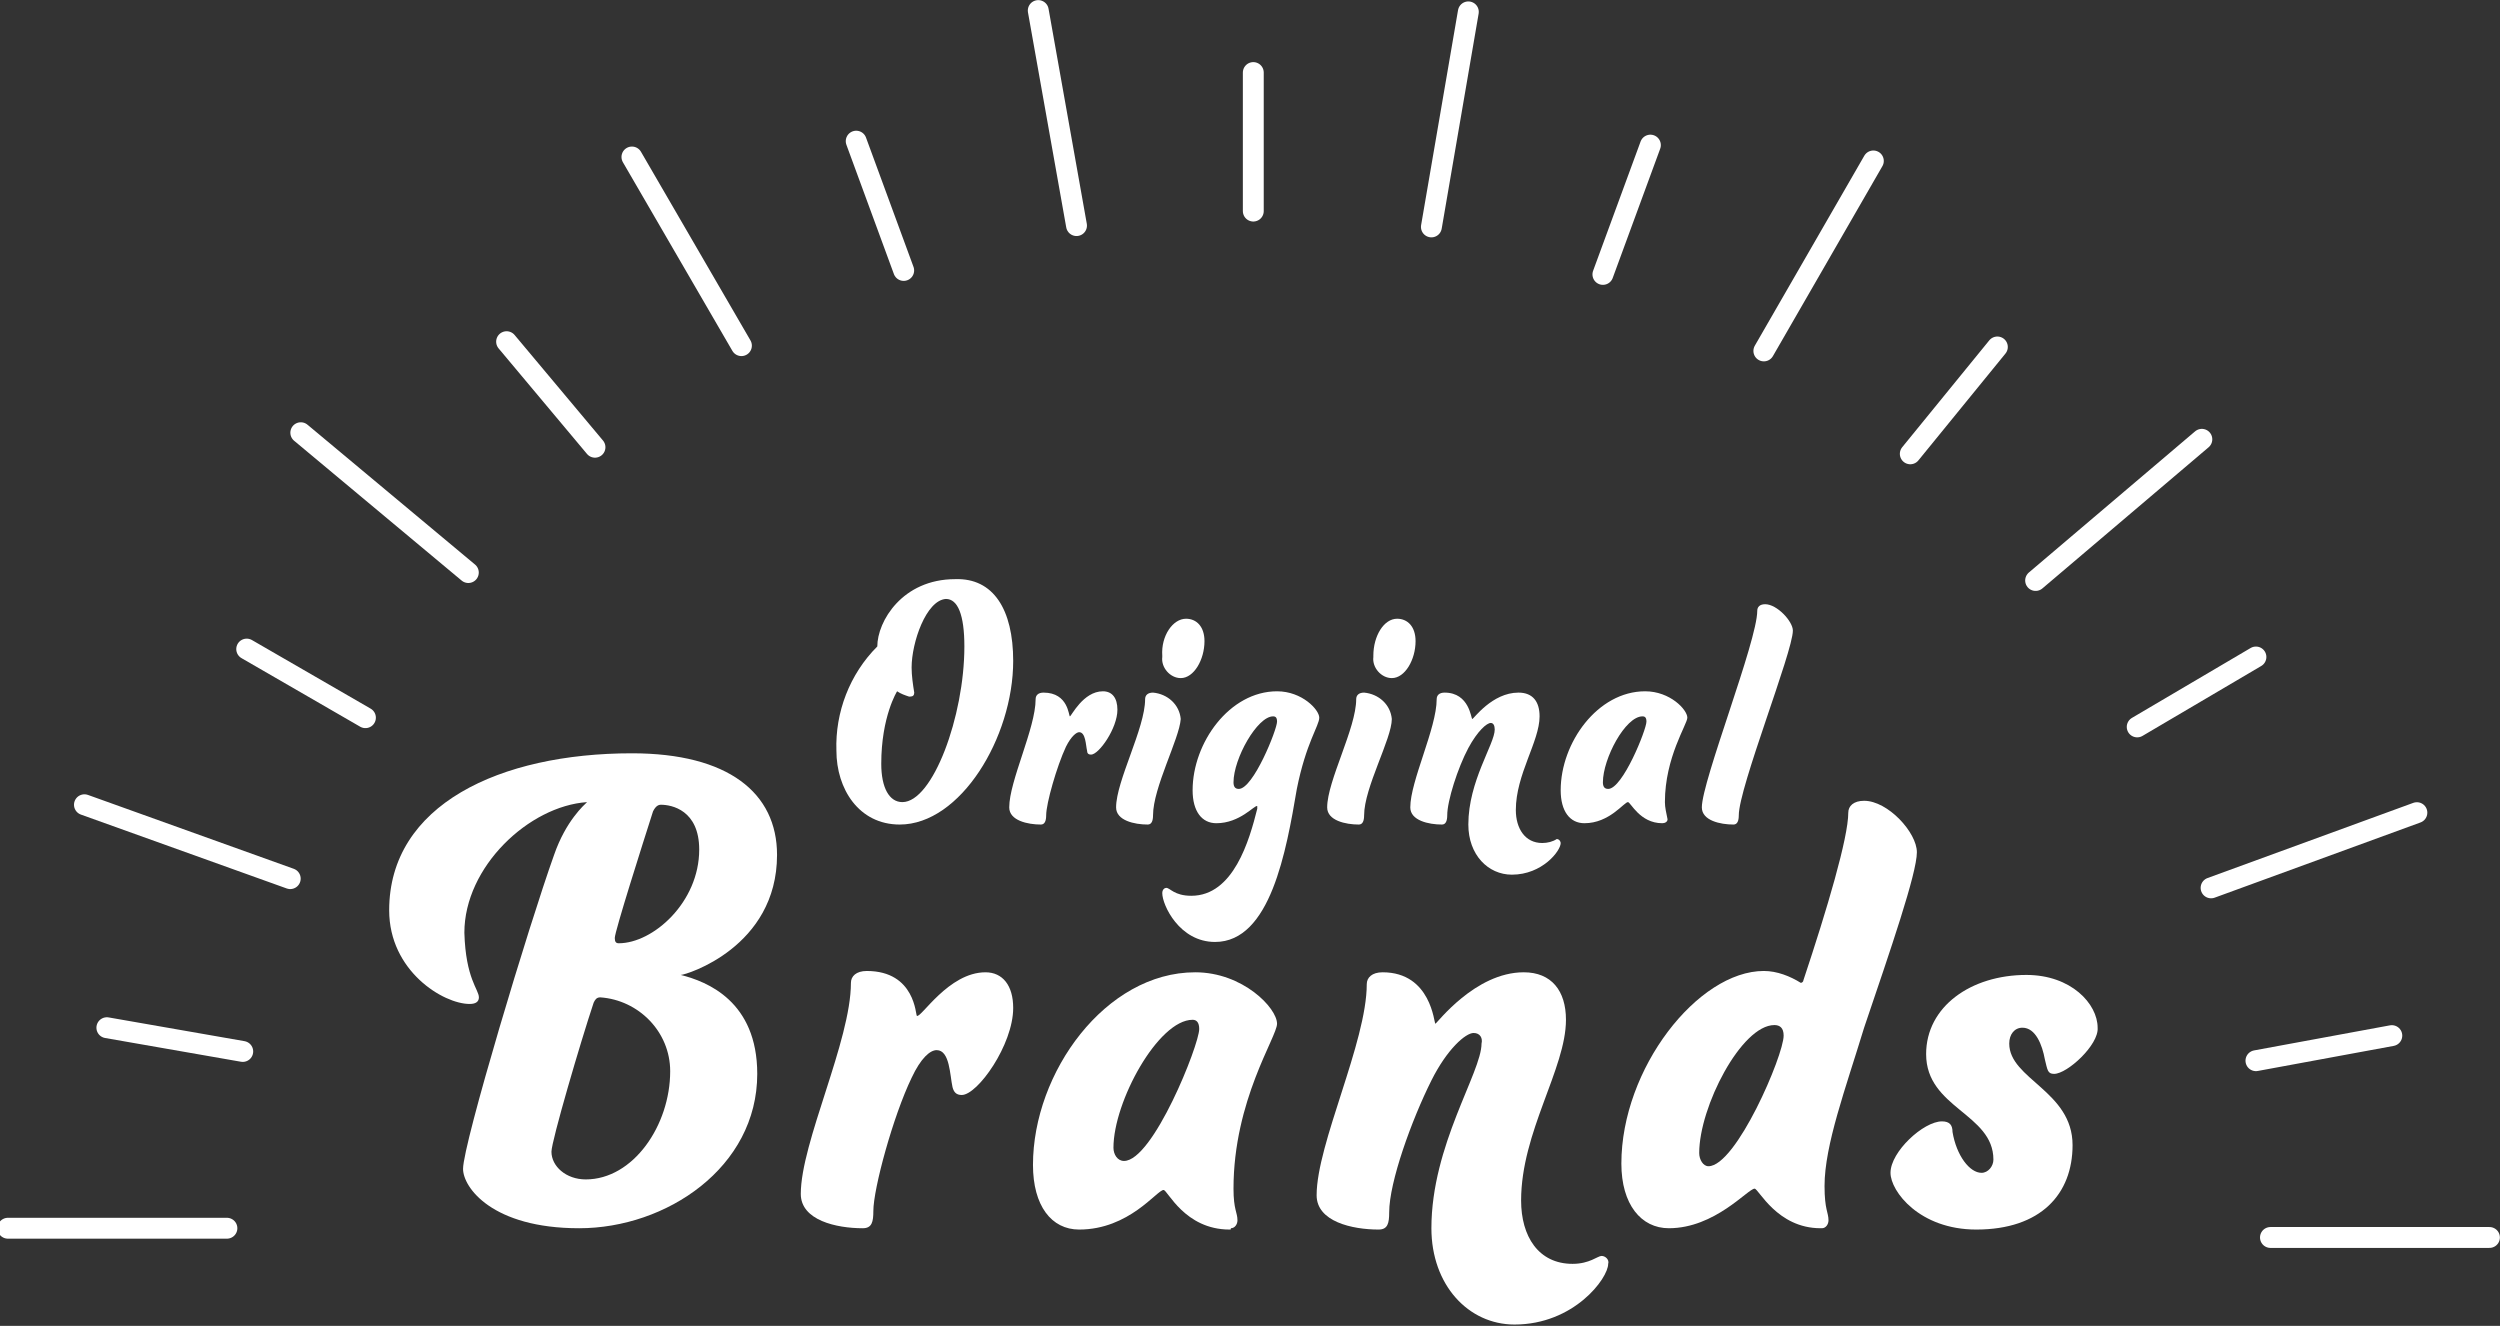
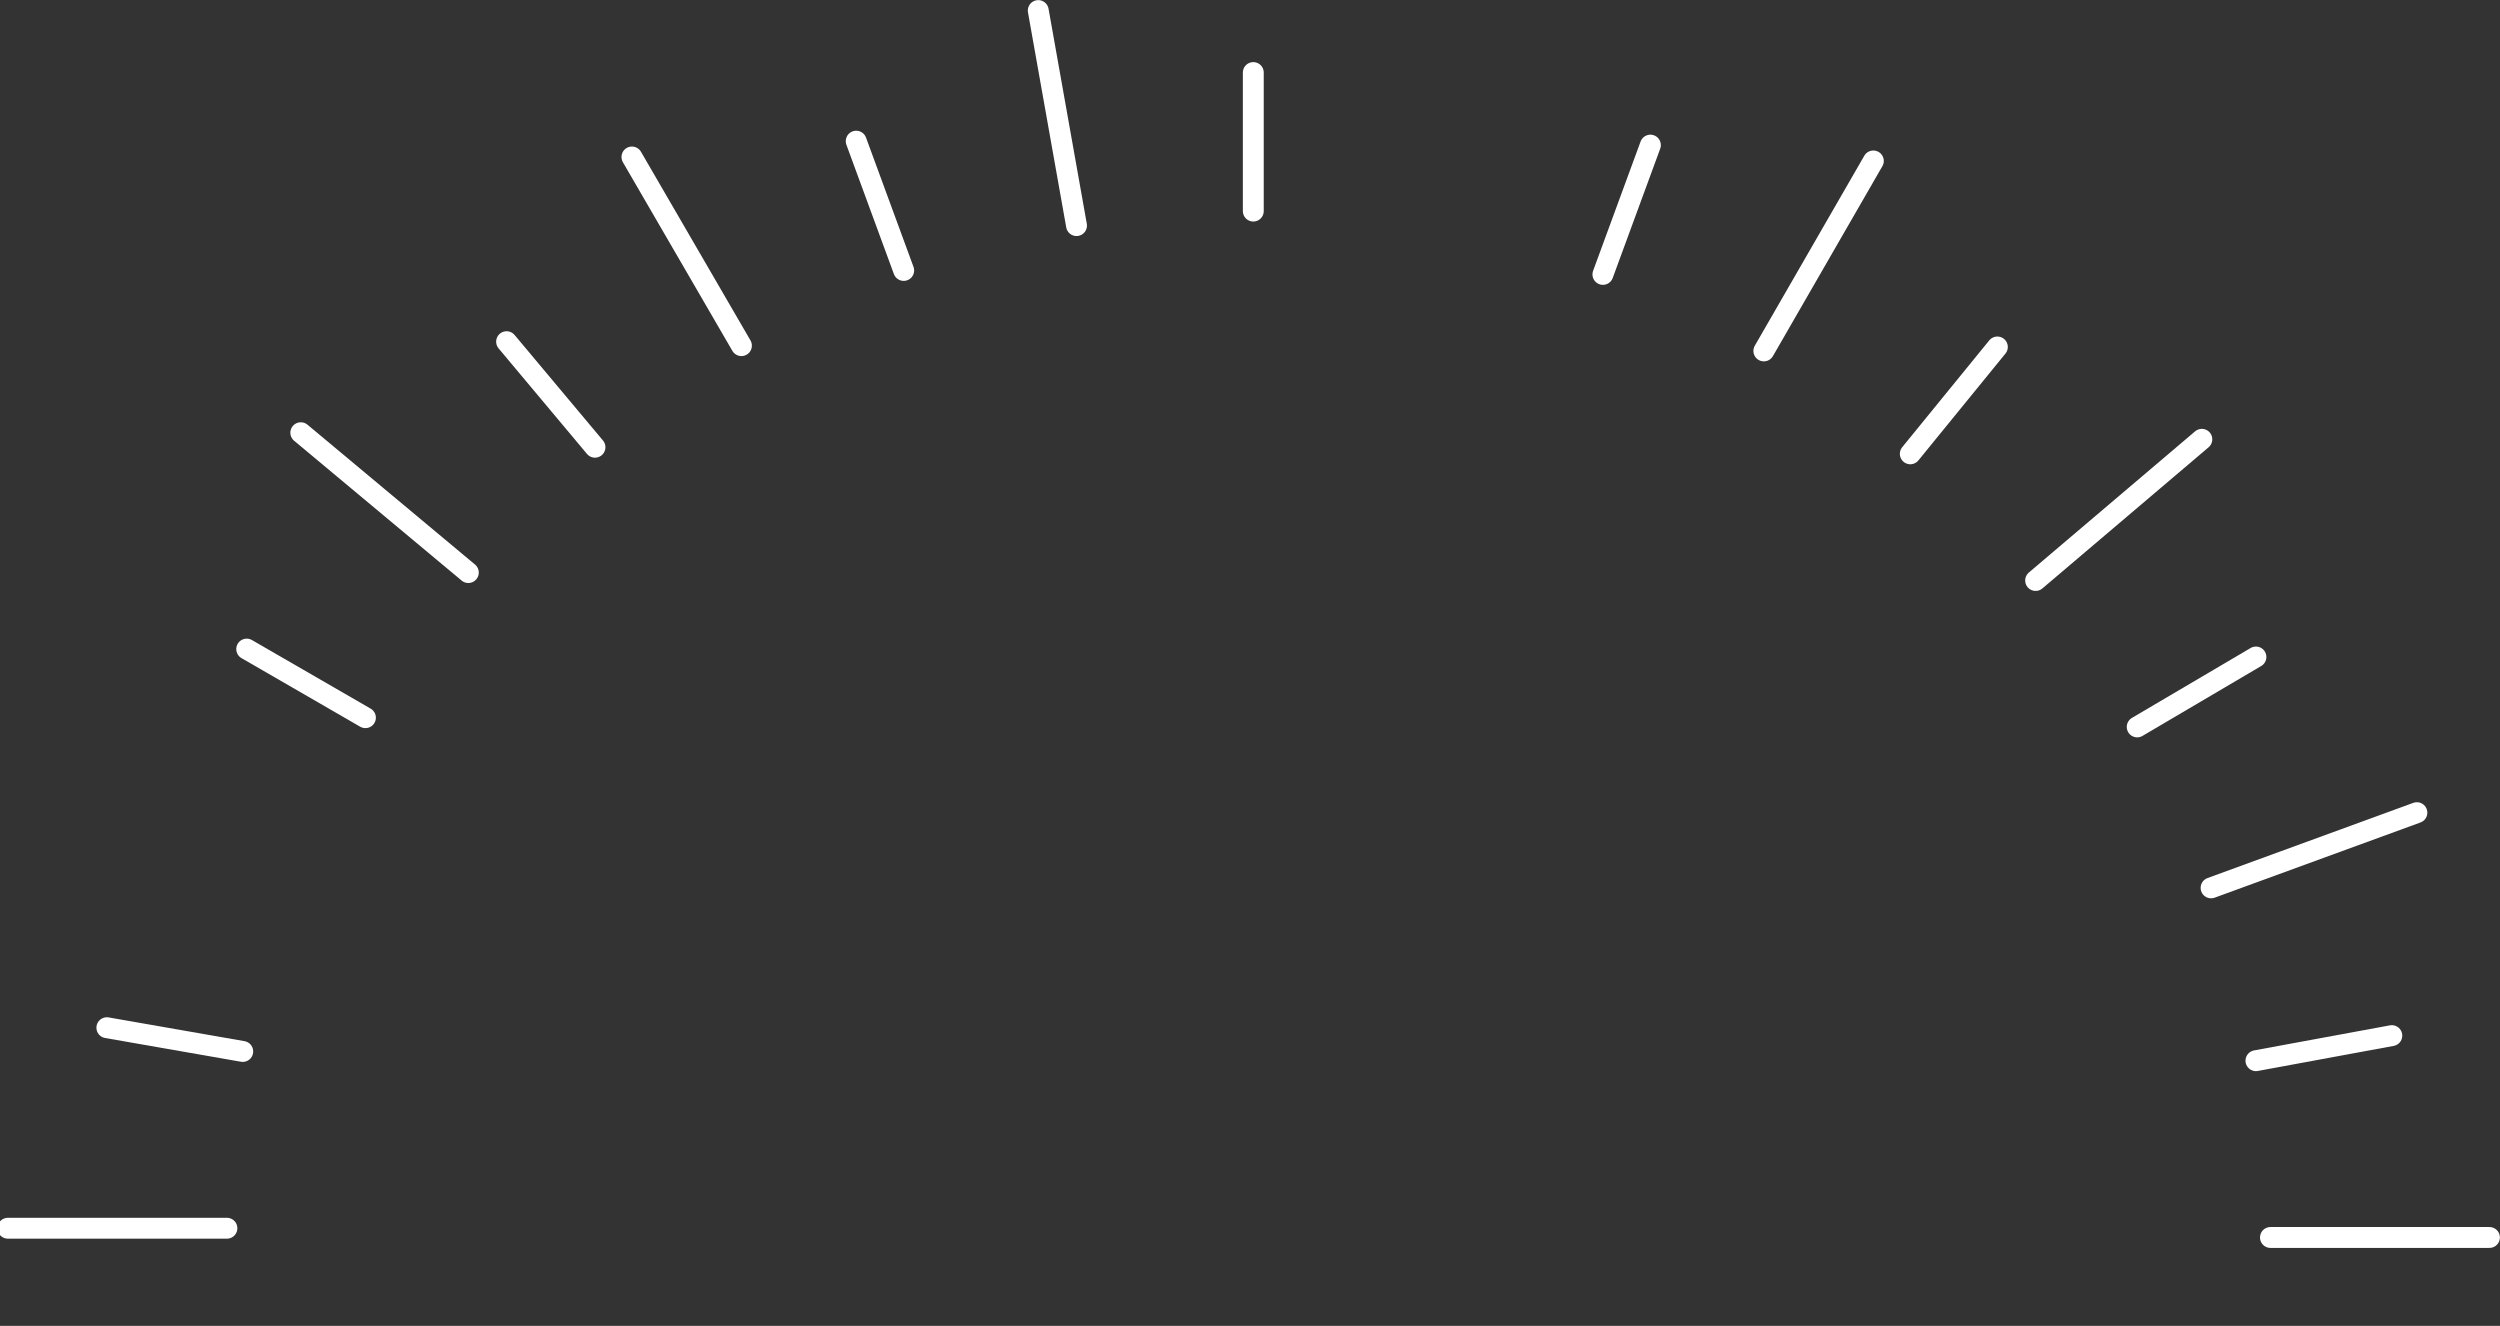
<svg xmlns="http://www.w3.org/2000/svg" xmlns:xlink="http://www.w3.org/1999/xlink" version="1.1" id="レイヤー_1" x="0px" y="0px" viewBox="0 0 189.5 100.5" style="enable-background:new 0 0 189.5 100.5;" xml:space="preserve">
  <rect x="0" y="0" width="189.5" height="100.5" fill="#333333" stroke="none" />
  <style type="text/css">
	.st0{display:none;fill:none;stroke:#FFFFFF;stroke-width:1.607;stroke-linecap:round;stroke-linejoin:round;}
	.st1{display:none;}
	.st2{display:inline;}
	.st3{clip-path:url(#SVGID_00000070835766428111698050000017804322718244962200_);}
	.st4{fill:none;stroke:#FFFFFF;stroke-width:1.607;stroke-linecap:round;stroke-linejoin:round;}
	.st5{clip-path:url(#SVGID_00000005246302160796332980000011620056103206608294_);}
	.st6{clip-path:url(#SVGID_00000075121082397351571800000009375538670927691705_);}
	.st7{fill:#FFFFFF;}
	.st8{fill:none;stroke:#FFFFFF;stroke-width:1.583;stroke-linecap:round;stroke-linejoin:round;}
	.st9{clip-path:url(#SVGID_00000114759135781502263440000010780341728887134596_);}
	.st10{clip-path:url(#SVGID_00000026845478268412140460000006471528761505592984_);}
	.st11{clip-path:url(#SVGID_00000161593129284224576760000014005134941539764116_);}
</style>
  <g id="Lock">
</g>
  <g id="レイヤー_3">
</g>
  <g id="_x31_">
</g>
  <g id="レイヤー_4">
</g>
  <g id="レイヤー_5">
</g>
  <g id="レイヤー_6">
</g>
  <g id="レイヤー_7">
</g>
  <g id="レイヤー_8">
</g>
  <g id="レイヤー_9">
</g>
  <g id="レイヤー_11">
</g>
  <g id="レイヤー_12">
</g>
  <line id="線_57" class="st0" x1="96.8" y1="-33.1" x2="96.8" y2="-22.5" />
  <g id="グループ_2152" class="st1">
    <g class="st2">
      <defs>
        <rect id="SVGID_1_" x="0.2" y="-38.7" width="192.5" height="101.9" />
      </defs>
      <clipPath id="SVGID_00000104681967560451549710000015919294359685585332_">
        <use xlink:href="#SVGID_1_" style="overflow:visible;" />
      </clipPath>
      <g id="グループ_2151" style="clip-path:url(#SVGID_00000104681967560451549710000015919294359685585332_);">
        <line id="線_58" class="st4" x1="80.2" y1="-37.9" x2="83.1" y2="-21.3" />
      </g>
    </g>
  </g>
  <line id="線_59" class="st0" x1="66.2" y1="-27.8" x2="69.9" y2="-17.9" />
  <line id="線_60" class="st0" x1="49" y1="-26.7" x2="57.4" y2="-12.1" />
  <line id="線_61" class="st0" x1="39.3" y1="-12.4" x2="46.2" y2="-4.3" />
  <line id="線_62" class="st0" x1="23.5" y1="-5.5" x2="36.4" y2="5.3" />
  <line id="線_63" class="st0" x1="19.3" y1="11.2" x2="28.5" y2="16.5" />
  <line id="線_64" class="st0" x1="6.8" y1="23.2" x2="22.7" y2="28.9" />
  <line id="線_65" class="st0" x1="8.6" y1="40.3" x2="19" y2="42.1" />
  <g id="グループ_2154" class="st1">
    <g class="st2">
      <defs>
        <rect id="SVGID_00000170257457296351414380000007769138871628256181_" x="0.2" y="-38.7" width="192.5" height="101.9" />
      </defs>
      <clipPath id="SVGID_00000171705030577323453770000009274028131021610629_">
        <use xlink:href="#SVGID_00000170257457296351414380000007769138871628256181_" style="overflow:visible;" />
      </clipPath>
      <g id="グループ_2153" style="clip-path:url(#SVGID_00000171705030577323453770000009274028131021610629_);">
        <line id="線_66" class="st4" x1="1" y1="55.8" x2="17.8" y2="55.8" />
        <line id="線_67" class="st4" x1="191.9" y1="56.5" x2="175" y2="56.5" />
      </g>
    </g>
  </g>
  <line id="線_68" class="st0" x1="184.3" y1="41" x2="173.9" y2="42.9" />
  <line id="線_69" class="st0" x1="186.2" y1="23.8" x2="170.4" y2="29.6" />
  <line id="線_70" class="st0" x1="173.9" y1="11.8" x2="164.7" y2="17.2" />
  <line id="線_71" class="st0" x1="169.7" y1="-4.9" x2="156.9" y2="5.9" />
  <line id="線_72" class="st0" x1="154" y1="-12" x2="147.2" y2="-3.8" />
  <line id="線_73" class="st0" x1="144.4" y1="-26.3" x2="136.1" y2="-11.8" />
  <line id="線_74" class="st0" x1="127.3" y1="-27.6" x2="123.7" y2="-17.6" />
  <g id="グループ_2156" class="st1">
    <g class="st2">
      <defs>
        <rect id="SVGID_00000053507152939404539330000008777428359476716205_" x="0.2" y="-38.7" width="192.5" height="101.9" />
      </defs>
      <clipPath id="SVGID_00000058558251854704990750000001583534592802924950_">
        <use xlink:href="#SVGID_00000053507152939404539330000008777428359476716205_" style="overflow:visible;" />
      </clipPath>
      <g id="グループ_2155" style="clip-path:url(#SVGID_00000058558251854704990750000001583534592802924950_);">
        <line id="線_75" class="st4" x1="113.3" y1="-37.8" x2="110.4" y2="-21.2" />
        <path id="パス_2092" class="st7" d="M78.3,12.1c0,5.9-4.1,12.6-8.8,12.6c-3.2,0-4.9-2.7-4.9-5.7c-0.1-3,1.1-5.8,3.1-8     c0-2,1.9-5.2,5.9-5.2C76.8,5.8,78.3,8.2,78.3,12.1 M70.5,12.6c0,0.6,0.1,1.3,0.2,1.9c0,0.2-0.1,0.3-0.3,0.3c0,0,0,0-0.1,0     c-0.3-0.1-0.6-0.2-0.9-0.4c0,0-1.2,1.9-1.2,5.6c0,1.9,0.6,3,1.6,3c2.4,0,4.8-6.6,4.8-12c0-2.4-0.5-3.6-1.4-3.6     C71.6,7.5,70.5,10.8,70.5,12.6" />
        <path id="パス_2093" class="st7" d="M85.2,14.5c0.7,0,1.1,0.5,1.1,1.4c0,1.5-1.4,3.5-2.1,3.5c-0.2,0-0.3-0.1-0.3-0.3     c-0.1-0.5-0.1-1.5-0.6-1.5c-0.2,0-0.6,0.3-1,1.1c-0.7,1.5-1.5,4.4-1.5,5.3c0,0.4-0.1,0.7-0.4,0.7c-1,0-2.4-0.3-2.4-1.4     c0-2,2-6.1,2-8.4c0-0.3,0.2-0.5,0.6-0.5c1.9,0,1.9,1.8,2,1.8S83.7,14.5,85.2,14.5" />
        <path id="パス_2094" class="st7" d="M89.1,24c0,0.4-0.1,0.7-0.4,0.7c-1,0-2.4-0.3-2.4-1.4c0-2,2.2-6.1,2.2-8.4     c0-0.3,0.2-0.5,0.6-0.5c1.1,0.1,2,0.9,2.1,2.1C91.1,18.2,89.1,21.8,89.1,24 M91.6,8.9c0.8,0,1.4,0.6,1.4,1.7     c0,1.4-0.9,2.8-1.9,2.8c-0.8,0-1.5-0.8-1.4-1.6c0,0,0,0,0-0.1C89.7,10.2,90.5,8.9,91.6,8.9" />
        <path id="パス_2095" class="st7" d="M97.1,23.3C97.1,23.3,97.1,23.3,97.1,23.3c-0.2-0.1-1.3,1.3-3.2,1.3c-1.1,0-1.8-1-1.8-2.5     c0-3.7,2.9-7.7,6.4-7.7c1.9,0,3.2,1.4,3.2,2.1s-1,2-1.7,5.5c-0.9,4.7-2,11.8-6.3,11.8c-2.7,0-4.1-2.9-4.1-3.8     c0-0.3,0.2-0.4,0.3-0.4c0.3,0,0.6,0.6,1.9,0.6c3.2,0,4.5-4.3,5.1-6.7C97.1,23.5,97.1,23.4,97.1,23.3 M95.3,21.4     c0,0.3,0.1,0.5,0.4,0.5c1.2,0,3-4.6,3-5.2c0-0.3-0.1-0.4-0.3-0.4C97,16.4,95.3,19.6,95.3,21.4" />
        <path id="パス_2096" class="st7" d="M105.3,24c0,0.4-0.1,0.7-0.4,0.7c-1,0-2.4-0.3-2.4-1.4c0-2,2.2-6.1,2.2-8.4     c0-0.3,0.2-0.5,0.6-0.5c1.1,0.1,2,0.9,2.1,2.1C107.4,18.2,105.3,21.8,105.3,24 M107.9,8.9c0.8,0,1.4,0.6,1.4,1.7     c0,1.4-0.9,2.8-1.9,2.8c-0.8,0-1.5-0.8-1.4-1.6c0,0,0,0,0-0.1C105.9,10.2,106.8,8.9,107.9,8.9" />
        <path id="パス_2097" class="st7" d="M115,16.9c-0.3,0-1,0.6-1.7,1.9c-0.8,1.6-1.7,4-1.7,5.2c0,0.4-0.1,0.7-0.4,0.7     c-1,0-2.4-0.3-2.4-1.4c0-2,2-6.1,2-8.4c0-0.3,0.2-0.5,0.6-0.5c1.9,0,2,2.1,2.1,2.1c0.1,0,1.6-2.1,3.5-2.1c1.1,0,1.7,0.7,1.7,1.9     c0,1.9-1.8,4.4-1.8,7.2c0,1.4,0.7,2.5,2,2.5c0.4,0,0.8-0.1,1.2-0.3c0.2,0,0.3,0.2,0.3,0.3c0,0,0,0,0,0c0,0.6-1.4,2.4-3.7,2.4     c-1.8,0-3.3-1.6-3.3-3.8c0-3.3,2-6.2,2-7.3C115.4,17.1,115.3,16.9,115,16.9" />
        <path id="パス_2098" class="st7" d="M128.2,24.7c-1.8,0-2.5-1.6-2.6-1.6c-0.3,0-1.4,1.6-3.4,1.6c-1.1,0-1.8-1-1.8-2.5     c0-3.7,2.9-7.7,6.4-7.7c1.9,0,3.2,1.4,3.2,2.1c0,0.5-1.7,3.1-1.7,6.5c0,0.4,0.1,0.9,0.2,1.3C128.6,24.5,128.5,24.6,128.2,24.7     C128.3,24.7,128.3,24.7,128.2,24.7 M123.6,21.4c0,0.3,0.1,0.5,0.4,0.5c1.2,0,3-4.6,3-5.2c0-0.3-0.1-0.4-0.3-0.4     C125.4,16.3,123.6,19.6,123.6,21.4" />
        <path id="パス_2099" class="st7" d="M134.1,24c0,0.4-0.1,0.7-0.4,0.7c-1,0-2.4-0.3-2.4-1.4c0-2,4.2-12.8,4.2-15.1     c0-0.3,0.2-0.5,0.6-0.5c0.9,0,2.1,1.3,2.1,2.1C138.3,11.5,134.1,21.8,134.1,24" />
        <path id="パス_2100" class="st7" d="M37.2,38c0,0.3-0.2,0.5-0.7,0.5c-2,0-6.2-2.6-6.2-7.2c0-8.1,8.5-12.1,18.7-12.1     c7.5,0,11.2,3.1,11.2,7.8c0,7.1-7,9.2-7.4,9.2c2,0.5,5.8,2.1,5.8,7.7c0,7.2-7,11.9-13.7,11.9c-6.7,0-8.9-3.1-8.9-4.5     c0-1.9,5.1-18.8,7-24.2c0.9-2.7,2.3-3.9,2.5-4c-4.4,0.3-9.4,5-9.4,10.1C36.1,36.6,37.2,37.4,37.2,38 M46.1,38.5     c-1,3.1-3.3,10.6-3.3,11.4c0,1.1,1.1,2.1,2.6,2.1c3.7,0,6.5-4.2,6.5-8.4c0-3-2.4-5.5-5.4-5.6C46.2,38,46.1,38.2,46.1,38.5      M50.6,23.7c-0.8,2.6-3,9.2-3,9.7c0,0.3,0.1,0.4,0.3,0.4c2.6,0,6.2-3.1,6.2-7.2c0-3-2.2-3.5-2.9-3.5C51,23.1,50.8,23.3,50.6,23.7     " />
        <path id="パス_2101" class="st7" d="M76.2,36.1c1.3,0,2.2,1,2.2,2.8c0,2.8-2.8,6.7-4,6.7c-0.4,0-0.6-0.2-0.7-0.7     c-0.2-0.9-0.2-2.8-1.2-2.8c-0.5,0-1.2,0.6-1.9,2.1c-1.4,2.9-3,8.5-3,10.3c0,0.8-0.1,1.3-0.8,1.3c-2,0-4.7-0.7-4.7-2.6     c0-3.9,3.9-11.8,3.9-16.2c0-0.5,0.4-0.9,1.2-0.9c3.8,0,3.7,3.5,3.9,3.5C71.2,39.6,73.3,36.1,76.2,36.1" />
        <path id="パス_2102" class="st7" d="M95,55.9c-3.4,0-4.8-3.1-5.1-3.1c-0.5,0-2.7,3.1-6.5,3.1c-2.2,0-3.5-1.9-3.5-4.9     c0-7.1,5.6-14.8,12.5-14.8c3.6,0,6.3,2.7,6.3,4c0,1-3.3,5.9-3.3,12.6c0,1.6,0.3,1.8,0.3,2.5c0,0.3-0.2,0.6-0.5,0.7     C95,55.9,95,55.9,95,55.9 M86,49.6c0,0.5,0.3,1,0.8,1c2.2,0,5.8-8.9,5.8-10.1c0-0.5-0.2-0.7-0.5-0.7C89.4,39.8,86,46.1,86,49.6" />
        <path id="パス_2103" class="st7" d="M113.7,40.8c-0.6,0-2,1.2-3.3,3.7c-1.5,3-3.2,7.8-3.2,10.1c0,0.8-0.1,1.3-0.8,1.3     c-2,0-4.7-0.7-4.7-2.6c0-3.9,3.9-11.8,3.9-16.2c0-0.5,0.4-0.9,1.2-0.9c3.8,0,3.9,4,4.1,4c0.2,0,3-4,6.8-4c2.1,0,3.2,1.4,3.2,3.6     c0,3.7-3.5,8.6-3.5,13.9c0,2.7,1.4,4.9,3.9,4.9c1.3,0,1.9-0.6,2.2-0.6c0.3,0,0.6,0.3,0.6,0.6c0,0,0,0,0,0c0,1.1-2.7,4.7-7.2,4.7     c-3.6,0-6.4-3-6.4-7.4c0-6.4,3.9-12,3.9-14.2C114.4,41.1,114.2,40.8,113.7,40.8" />
        <path id="パス_2104" class="st7" d="M140.7,52.5c0,1.9,0.3,2,0.3,2.7c0,0.3-0.2,0.6-0.5,0.7c0,0-0.1,0-0.1,0     c-3.4,0-4.7-3.1-5-3.1c-0.6,0-3.1,3.1-6.6,3.1c-2.1,0-3.7-1.9-3.7-4.9c0-7.3,5.9-14.8,11-14.8c1,0,2,0.4,2.8,0.9     c0.1,0,0.2-0.1,0.2-0.2c1.8-5.5,3.5-10.9,3.5-12.9c0-0.5,0.4-0.9,1.2-0.9c1.8,0,4.1,2.5,4.1,4c0,1.6-2,7.5-4,13.5     C142.3,45,140.7,49.3,140.7,52.5 M131,50c0,0.5,0.3,1,0.7,1c2.2,0,5.8-8.5,5.8-10c0-0.6-0.3-0.8-0.7-0.8     C134.3,40.1,131,46.4,131,50" />
        <path id="パス_2105" class="st7" d="M158.3,43.9c-0.5,0-0.6-0.3-0.7-1.1c-0.2-1.1-0.7-2.5-1.7-2.5c-0.6,0-1,0.5-1,1.2     c0,2.8,4.9,3.7,4.9,7.8c0,3.8-2.5,6.5-7.4,6.5c-4.3,0-6.6-2.9-6.6-4.4c0-1.6,2.5-4,3.9-4c0.6,0,0.8,0.3,0.8,0.8     c0.3,1.9,1.3,3.2,2.2,3.2c0.5,0,0.9-0.5,0.9-1c0,0,0,0,0,0c0-3.5-5.2-4-5.2-8.1c0-3.7,3.4-6.1,7.7-6.1c3.5,0,5.5,2.2,5.5,4.1     C161.8,41.6,159.4,43.9,158.3,43.9" />
      </g>
    </g>
  </g>
  <line id="線_57_00000155844330682894204310000018035882396477676469_" class="st8" x1="95" y1="5.5" x2="95" y2="16" />
  <g id="グループ_2152_00000059996029947841296410000001945586085186965411_">
    <g>
      <defs>
        <rect id="SVGID_00000072277357991849983060000015116077519134657719_" x="-0.2" width="189.7" height="100.5" />
      </defs>
      <clipPath id="SVGID_00000059989595722823282420000004384358910325301675_">
        <use xlink:href="#SVGID_00000072277357991849983060000015116077519134657719_" style="overflow:visible;" />
      </clipPath>
      <g id="グループ_2151_00000158024071882472180590000002078220579040366465_" style="clip-path:url(#SVGID_00000059989595722823282420000004384358910325301675_);">
        <line id="線_58_00000006704077099418229790000012317486741315541899_" class="st8" x1="78.7" y1="0.8" x2="81.6" y2="17.1" />
      </g>
    </g>
  </g>
  <line id="線_59_00000098188563249605357990000013959468557689178028_" class="st8" x1="64.9" y1="10.7" x2="68.5" y2="20.5" />
  <line id="線_60_00000070083786262226938730000003815198490295130503_" class="st8" x1="47.9" y1="11.9" x2="56.2" y2="26.2" />
  <line id="線_61_00000060750543198517418270000002290752259228437141_" class="st8" x1="38.4" y1="25.9" x2="45.1" y2="33.9" />
  <line id="線_62_00000070825304890579840150000004964388361546856118_" class="st8" x1="22.8" y1="32.8" x2="35.5" y2="43.4" />
  <line id="線_63_00000098910184007733343620000000880023458321037982_" class="st8" x1="18.7" y1="49.2" x2="27.7" y2="54.4" />
-   <line id="線_64_00000183968027211685419840000003601710080658128822_" class="st8" x1="6.4" y1="61" x2="22" y2="66.6" />
  <line id="線_65_00000038403921557087684470000015887809513286773171_" class="st8" x1="8.1" y1="77.9" x2="18.4" y2="79.7" />
  <g id="グループ_2154_00000172401821286656443640000009136198661233573264_">
    <g>
      <defs>
        <rect id="SVGID_00000050626257531345453080000015316265514671378820_" x="-0.2" width="189.7" height="100.5" />
      </defs>
      <clipPath id="SVGID_00000129182095746742212770000003507060716089378218_">
        <use xlink:href="#SVGID_00000050626257531345453080000015316265514671378820_" style="overflow:visible;" />
      </clipPath>
      <g id="グループ_2153_00000013909643004832854500000006532657329897818785_" style="clip-path:url(#SVGID_00000129182095746742212770000003507060716089378218_);">
        <line id="線_66_00000014613226091908382790000014090205571033179040_" class="st8" x1="0.6" y1="93.1" x2="17.2" y2="93.1" />
        <line id="線_67_00000093881757417934648580000012906906211776732071_" class="st8" x1="188.7" y1="93.8" x2="172.1" y2="93.8" />
      </g>
    </g>
  </g>
  <line id="線_68_00000145780930425165089270000015222403732567460766_" class="st8" x1="181.3" y1="78.5" x2="171" y2="80.4" />
  <line id="線_69_00000005946516125806664120000000181084974786717350_" class="st8" x1="183.2" y1="61.6" x2="167.6" y2="67.3" />
  <line id="線_70_00000092446131302604787510000011463197378628577671_" class="st8" x1="171" y1="49.8" x2="162" y2="55.1" />
  <line id="線_71_00000148619428631853220820000005520433710207650996_" class="st8" x1="166.9" y1="33.3" x2="154.3" y2="44" />
  <line id="線_72_00000062907216944290651120000003356956224819794066_" class="st8" x1="151.4" y1="26.3" x2="144.8" y2="34.4" />
  <line id="線_73_00000133493680956465267330000013391519344645541278_" class="st8" x1="142" y1="12.2" x2="133.7" y2="26.6" />
  <line id="線_74_00000139997878738690407250000013342817654720985488_" class="st8" x1="125.1" y1="11" x2="121.5" y2="20.8" />
  <g id="グループ_2156_00000040564707937689564130000012242019529451497891_">
    <g>
      <defs>
-         <rect id="SVGID_00000063628266215298954520000013919936394060787872_" x="-0.2" width="189.7" height="100.5" />
-       </defs>
+         </defs>
      <clipPath id="SVGID_00000103945062330659083130000004635536780545614998_">
        <use xlink:href="#SVGID_00000063628266215298954520000013919936394060787872_" style="overflow:visible;" />
      </clipPath>
      <g id="グループ_2155_00000098939784189167372690000015764604561297640358_" style="clip-path:url(#SVGID_00000103945062330659083130000004635536780545614998_);">
        <line id="線_75_00000101797166692057762710000015665173211721525681_" class="st8" x1="111.3" y1="0.9" x2="108.5" y2="17.2" />
        <path id="パス_2092_00000003088489261968130900000006741965195346991783_" class="st7" d="M76.8,50.1c0,5.8-4,12.4-8.6,12.4     c-3.1,0-4.8-2.7-4.8-5.6c-0.1-2.9,1-5.8,3.1-7.9c0-1.9,1.9-5.1,5.9-5.1C75.3,43.8,76.8,46.2,76.8,50.1 M69.1,50.6     c0,0.6,0.1,1.3,0.2,1.9c0,0.2-0.1,0.3-0.3,0.3c0,0,0,0-0.1,0c-0.3-0.1-0.6-0.2-0.9-0.4c0,0-1.2,1.9-1.2,5.5     c0,1.8,0.6,2.9,1.6,2.9c2.3,0,4.7-6.5,4.7-11.8c0-2.4-0.5-3.6-1.4-3.6C70.2,45.5,69.1,48.7,69.1,50.6" />
-         <path id="パス_2093_00000153683066567827458000000007581024451320801152_" class="st7" d="M83.6,52.4c0.7,0,1.1,0.5,1.1,1.4     c0,1.4-1.4,3.4-2,3.4c-0.2,0-0.3-0.1-0.3-0.3c-0.1-0.4-0.1-1.4-0.6-1.4c-0.2,0-0.6,0.3-1,1.1c-0.7,1.5-1.5,4.3-1.5,5.2     c0,0.4-0.1,0.7-0.4,0.7c-1,0-2.4-0.3-2.4-1.3c0-2,2-6,2-8.2c0-0.3,0.2-0.5,0.6-0.5c1.9,0,1.9,1.8,2,1.8S82.1,52.4,83.6,52.4" />
        <path id="パス_2094_00000015337354248174427980000000540480492242655149_" class="st7" d="M87.4,61.8c0,0.4-0.1,0.7-0.4,0.7     c-1,0-2.4-0.3-2.4-1.3c0-2,2.2-6,2.2-8.2c0-0.3,0.2-0.5,0.6-0.5c1.1,0.1,2,0.9,2.1,2C89.4,56,87.4,59.7,87.4,61.8 M89.9,46.9     c0.8,0,1.4,0.6,1.4,1.7c0,1.4-0.8,2.8-1.8,2.8c-0.8,0-1.5-0.8-1.4-1.6c0,0,0,0,0-0.1C88,48.2,88.9,46.9,89.9,46.9" />
        <path id="パス_2095_00000151525743902023816690000004098159796194012312_" class="st7" d="M95.3,61.1     C95.3,61.1,95.3,61.1,95.3,61.1c-0.2-0.1-1.3,1.3-3.1,1.3c-1.1,0-1.8-0.9-1.8-2.5c0-3.6,2.8-7.5,6.4-7.5c1.9,0,3.2,1.4,3.2,2     c0,0.6-1,1.9-1.7,5.4c-0.8,4.7-2,11.6-6.2,11.6c-2.7,0-4-2.8-4-3.7c0-0.3,0.2-0.4,0.3-0.4c0.3,0,0.6,0.6,1.9,0.6     c3.2,0,4.4-4.2,5-6.6C95.3,61.3,95.3,61.2,95.3,61.1 M93.5,59.3c0,0.3,0.1,0.5,0.4,0.5c1.1,0,2.9-4.5,2.9-5.1     c0-0.3-0.1-0.4-0.3-0.4C95.3,54.3,93.5,57.5,93.5,59.3" />
        <path id="パス_2096_00000149354260626285769470000009112304988175018625_" class="st7" d="M103.4,61.8c0,0.4-0.1,0.7-0.4,0.7     c-1,0-2.4-0.3-2.4-1.3c0-2,2.2-6,2.2-8.2c0-0.3,0.2-0.5,0.6-0.5c1.1,0.1,2,0.9,2.1,2C105.5,56,103.4,59.7,103.4,61.8 M105.9,46.9     c0.8,0,1.4,0.6,1.4,1.7c0,1.4-0.8,2.8-1.8,2.8c-0.8,0-1.5-0.8-1.4-1.6c0,0,0,0,0-0.1C104.1,48.2,104.9,46.9,105.9,46.9" />
        <path id="パス_2097_00000172417021694007166220000000637080574736090287_" class="st7" d="M113,54.8c-0.3,0-1,0.6-1.7,1.9     c-0.8,1.5-1.6,4-1.6,5.1c0,0.4-0.1,0.7-0.4,0.7c-1,0-2.4-0.3-2.4-1.3c0-2,2-6,2-8.2c0-0.3,0.2-0.5,0.6-0.5c1.9,0,2,2,2.1,2     c0.1,0,1.5-2,3.5-2c1.1,0,1.6,0.7,1.6,1.8c0,1.9-1.8,4.4-1.8,7.1c0,1.4,0.7,2.5,2,2.5c0.4,0,0.8-0.1,1.1-0.3     c0.2,0,0.3,0.2,0.3,0.3c0,0,0,0,0,0c0,0.6-1.4,2.4-3.7,2.4c-1.8,0-3.3-1.5-3.3-3.8c0-3.3,2-6.1,2-7.2     C113.3,55,113.2,54.8,113,54.8" />
        <path id="パス_2098_00000047029381005521838890000017745537487314160807_" class="st7" d="M126,62.4c-1.7,0-2.4-1.6-2.6-1.6     c-0.3,0-1.4,1.6-3.3,1.6c-1.1,0-1.8-0.9-1.8-2.5c0-3.6,2.8-7.5,6.4-7.5c1.9,0,3.2,1.4,3.2,2c0,0.5-1.7,3-1.7,6.4     c0,0.4,0.1,0.8,0.2,1.3C126.4,62.3,126.2,62.4,126,62.4C126.1,62.4,126,62.4,126,62.4 M121.5,59.3c0,0.3,0.1,0.5,0.4,0.5     c1.1,0,2.9-4.5,2.9-5.1c0-0.3-0.1-0.4-0.3-0.4C123.2,54.3,121.5,57.5,121.5,59.3" />
        <path id="パス_2099_00000040545311179072713550000014945236970468734848_" class="st7" d="M131.8,61.8c0,0.4-0.1,0.7-0.4,0.7     c-1,0-2.4-0.3-2.4-1.3c0-2,4.2-12.6,4.2-14.9c0-0.3,0.2-0.5,0.6-0.5c0.9,0,2.1,1.3,2.1,2C135.9,49.4,131.8,59.7,131.8,61.8" />
        <path id="パス_2100_00000046337894965950709950000012434450606721069755_" class="st7" d="M36.3,75.6c0,0.3-0.2,0.5-0.7,0.5     c-2,0-6.1-2.5-6.1-7.1c0-8,8.4-11.9,18.4-11.9c7.3,0,11,3,11,7.7c0,7-6.9,9.1-7.3,9.1c2,0.5,5.8,2,5.8,7.5     c0,7.1-6.9,11.7-13.5,11.7c-6.6,0-8.8-3.1-8.8-4.5c0-1.9,5-18.5,6.9-23.8c0.9-2.6,2.3-3.8,2.5-4c-4.4,0.3-9.3,4.9-9.3,9.9     C35.3,74.2,36.3,75,36.3,75.6 M45,76c-1,3-3.2,10.5-3.2,11.3c0,1.1,1.1,2.1,2.6,2.1c3.6,0,6.4-4.1,6.4-8.2c0-3-2.4-5.4-5.3-5.6     C45.2,75.6,45.1,75.8,45,76 M49.5,61.5c-0.8,2.5-2.9,9.1-2.9,9.6c0,0.3,0.1,0.4,0.3,0.4c2.6,0,6.1-3.1,6.1-7.1     c0-3-2.1-3.4-2.9-3.4C49.9,61,49.7,61.1,49.5,61.5" />
        <path id="パス_2101_00000057114472428725287800000014583006285504216973_" class="st7" d="M74.7,73.7c1.3,0,2.1,1,2.1,2.7     c0,2.8-2.7,6.6-3.9,6.6c-0.4,0-0.6-0.2-0.7-0.6c-0.2-0.9-0.2-2.8-1.2-2.8c-0.5,0-1.2,0.6-1.9,2.1c-1.4,2.9-2.9,8.4-2.9,10.1     c0,0.8-0.1,1.3-0.8,1.3c-2,0-4.7-0.6-4.7-2.6c0-3.9,3.8-11.6,3.8-16c0-0.5,0.4-0.9,1.2-0.9c3.7,0,3.7,3.4,3.8,3.4     C69.8,77.2,71.9,73.7,74.7,73.7" />
        <path id="パス_2102_00000075873377795550457460000014561146679394907777_" class="st7" d="M93.2,93.2c-3.4,0-4.7-3-5-3     c-0.5,0-2.6,3-6.4,3c-2.1,0-3.5-1.8-3.5-4.9c0-7,5.5-14.6,12.3-14.6c3.6,0,6.2,2.7,6.2,3.9c0,1-3.3,5.8-3.3,12.5     c0,1.6,0.3,1.8,0.3,2.4c0,0.3-0.2,0.6-0.5,0.6C93.3,93.2,93.3,93.2,93.2,93.2 M84.4,87c0,0.5,0.3,1,0.8,1c2.2,0,5.7-8.8,5.7-10     c0-0.5-0.2-0.7-0.5-0.7C87.8,77.3,84.4,83.5,84.4,87" />
        <path id="パス_2103_00000001656607540313245160000004040184939944840580_" class="st7" d="M111.7,78.3c-0.6,0-2,1.2-3.2,3.6     c-1.5,3-3.2,7.7-3.2,10c0,0.8-0.1,1.3-0.8,1.3c-2,0-4.7-0.6-4.7-2.6c0-3.9,3.8-11.6,3.8-16c0-0.5,0.4-0.9,1.2-0.9     c3.7,0,3.9,3.9,4,3.9s3-3.9,6.7-3.9c2.1,0,3.2,1.4,3.2,3.6c0,3.7-3.4,8.5-3.4,13.7c0,2.7,1.3,4.8,3.9,4.8c1.3,0,1.9-0.6,2.2-0.6     c0.3,0,0.6,0.3,0.5,0.6c0,0,0,0,0,0c0,1.1-2.6,4.6-7.1,4.6c-3.5,0-6.3-3-6.3-7.3c0-6.3,3.8-11.8,3.8-14     C112.4,78.7,112.2,78.3,111.7,78.3" />
        <path id="パス_2104_00000161592628692892615280000015262572057319401866_" class="st7" d="M138.3,89.9c0,1.8,0.3,2,0.3,2.6     c0,0.3-0.2,0.6-0.5,0.6c0,0-0.1,0-0.1,0c-3.3,0-4.7-3-5-3c-0.5,0-3,3-6.5,3c-2.1,0-3.6-1.8-3.6-4.9c0-7.2,5.8-14.6,10.8-14.6     c1,0,2,0.4,2.8,0.9c0.1,0,0.2-0.1,0.2-0.2c1.8-5.4,3.4-10.8,3.4-12.7c0-0.5,0.4-0.9,1.2-0.9c1.8,0,4,2.4,4,3.9     c0,1.6-2,7.4-4,13.3C139.9,82.5,138.3,86.8,138.3,89.9 M128.8,87.4c0,0.5,0.3,1,0.7,1c2.1,0,5.7-8.4,5.7-9.9     c0-0.6-0.3-0.8-0.7-0.8C132,77.7,128.8,83.9,128.8,87.4" />
        <path id="パス_2105_00000016767688241129206690000011657559551685112197_" class="st7" d="M155.7,81.4c-0.5,0-0.5-0.3-0.7-1.1     c-0.2-1.1-0.7-2.4-1.7-2.4c-0.6,0-1,0.5-1,1.2c0,2.7,4.8,3.6,4.8,7.7c0,3.7-2.4,6.4-7.3,6.4c-4.3,0-6.5-2.9-6.5-4.3     c0-1.6,2.5-3.9,3.9-3.9c0.6,0,0.8,0.3,0.8,0.8c0.3,1.8,1.3,3.1,2.2,3.1c0.5,0,0.9-0.5,0.9-1c0,0,0,0,0,0c0-3.5-5.1-3.9-5.1-8     c0-3.6,3.4-6,7.6-6c3.4,0,5.4,2.2,5.4,4C159.1,79.2,156.7,81.4,155.7,81.4" />
      </g>
    </g>
  </g>
</svg>